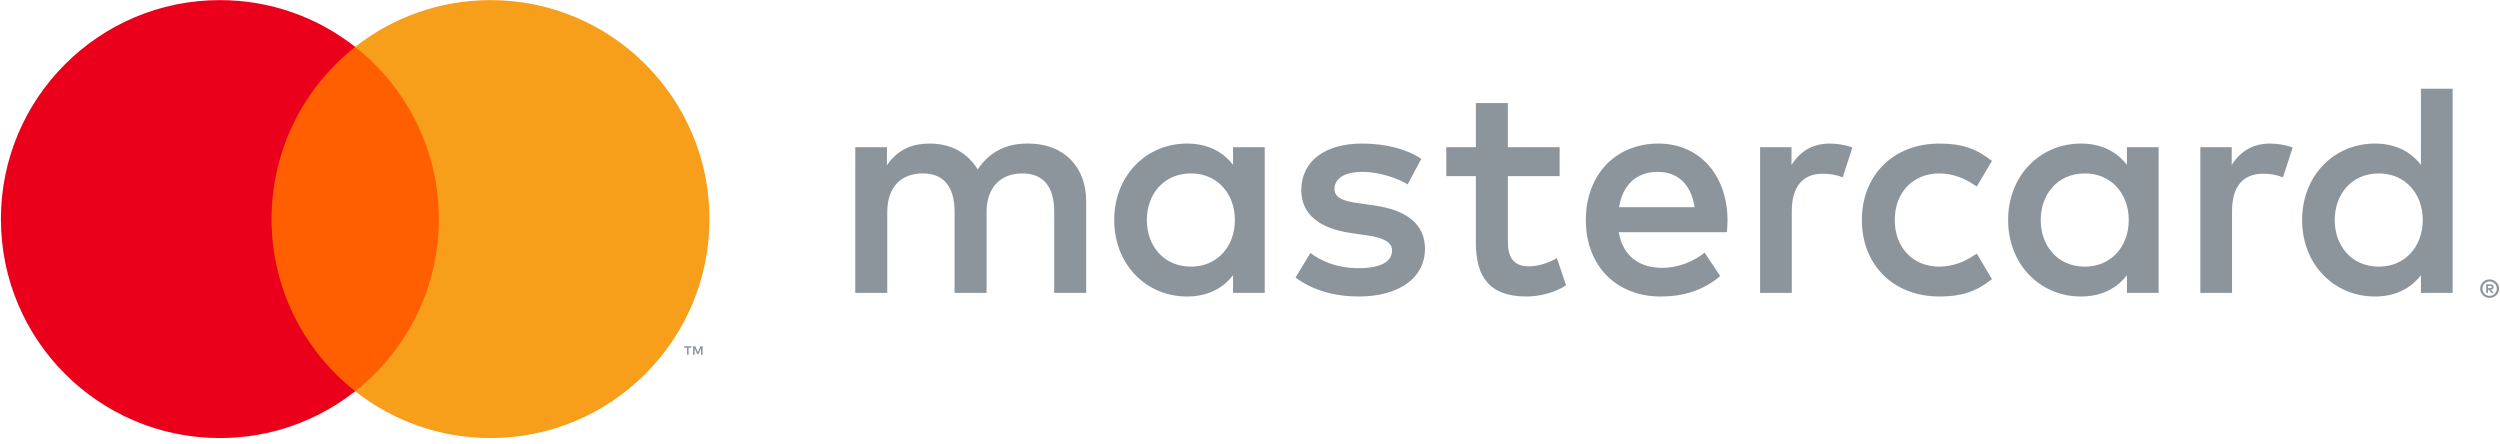
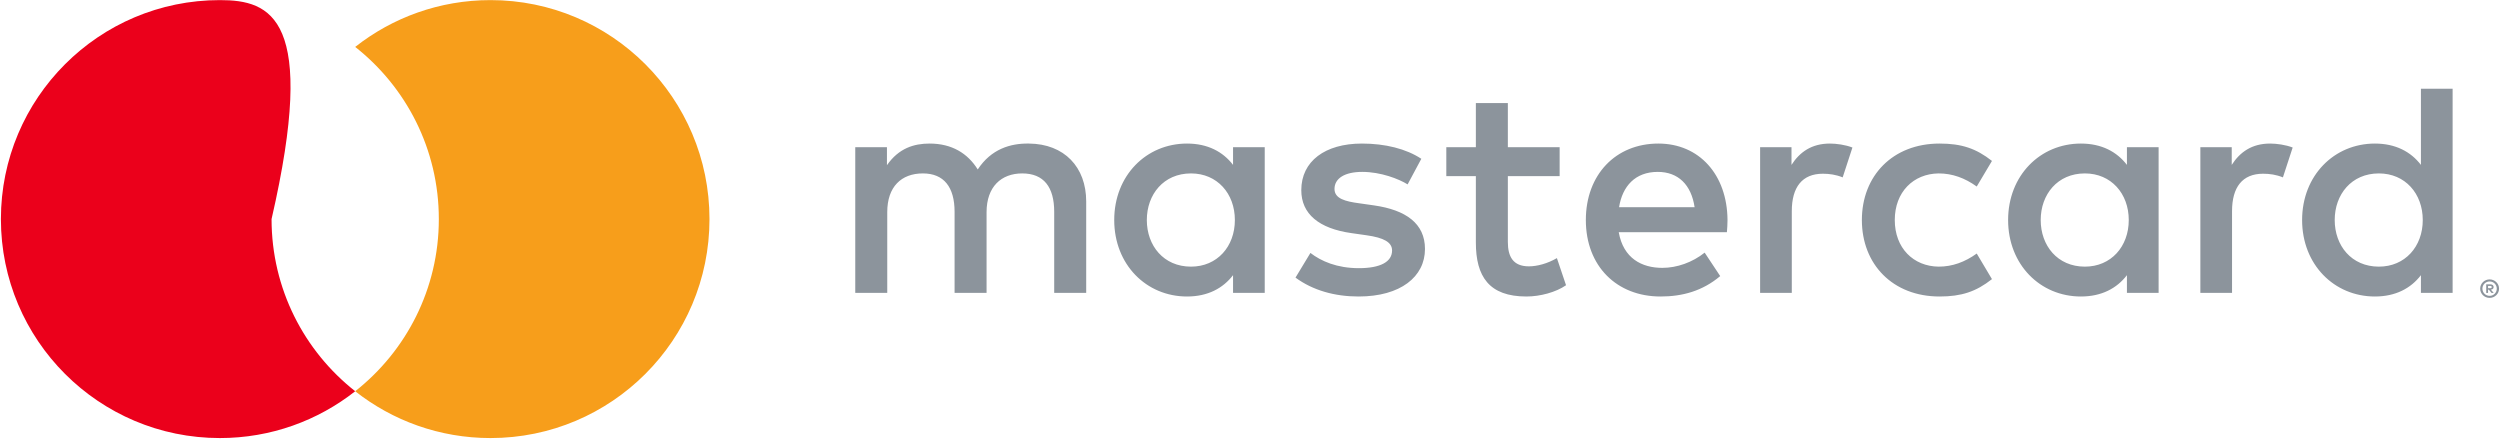
<svg xmlns="http://www.w3.org/2000/svg" width="411px" height="73px" viewBox="0 0 411 73" version="1.1">
  <title>mastercard</title>
  <g id="Page-1" stroke="none" stroke-width="1" fill="none" fill-rule="evenodd">
    <g id="mastercard" fill-rule="nonzero">
-       <polygon id="Fill-1" fill="#FF5F00" points="42.644 64.32 74.144 64.32 74.144 7.714 42.644 7.714" />
-       <path d="M44.644,36.017 C44.644,24.533 50.021,14.306 58.394,7.714 C52.27,2.893 44.544,0.017 36.146,0.017 C16.265,0.017 0.149,16.135 0.149,36.017 C0.149,55.899 16.265,72.017 36.146,72.017 C44.544,72.017 52.27,69.141 58.394,64.32 C50.021,57.728 44.644,47.5 44.644,36.017" id="Fill-2" fill="#EB001B" />
-       <path d="M115.515,58.325 L115.515,56.928 L115.15,56.928 L114.73,57.888 L114.311,56.928 L113.946,56.928 L113.946,58.325 L114.203,58.325 L114.203,57.271 L114.597,58.179 L114.864,58.179 L115.258,57.268 L115.258,58.325 L115.515,58.325 Z M113.204,58.325 L113.204,57.166 L113.672,57.166 L113.672,56.93 L112.481,56.93 L112.481,57.166 L112.949,57.166 L112.949,58.325 L113.204,58.325 Z" id="Fill-4" fill="#8C949C" />
+       <path d="M44.644,36.017 C52.27,2.893 44.544,0.017 36.146,0.017 C16.265,0.017 0.149,16.135 0.149,36.017 C0.149,55.899 16.265,72.017 36.146,72.017 C44.544,72.017 52.27,69.141 58.394,64.32 C50.021,57.728 44.644,47.5 44.644,36.017" id="Fill-2" fill="#EB001B" />
      <path d="M116.639,36.017 C116.639,55.899 100.522,72.017 80.641,72.017 C72.245,72.017 64.517,69.141 58.395,64.32 C66.767,57.728 72.144,47.5 72.144,36.017 C72.144,24.533 66.767,14.306 58.395,7.714 C64.517,2.893 72.245,0.017 80.641,0.017 C100.522,0.017 116.639,16.135 116.639,36.017" id="Fill-6" fill="#F79E1B" />
      <path d="M188.538,36.173 C188.538,31.965 191.293,28.51 195.801,28.51 C200.108,28.51 203.013,31.816 203.013,36.173 C203.013,40.53 200.108,43.836 195.801,43.836 C191.293,43.836 188.538,40.381 188.538,36.173 L188.538,36.173 Z M207.922,36.173 L207.922,24.202 L202.712,24.202 L202.712,27.107 C201.059,24.954 198.555,23.601 195.149,23.601 C188.437,23.601 183.179,28.861 183.179,36.173 C183.179,43.486 188.437,48.745 195.149,48.745 C198.555,48.745 201.059,47.392 202.712,45.239 L202.712,48.144 L207.922,48.144 L207.922,36.173 Z M383.826,36.173 C383.826,31.965 386.581,28.51 391.089,28.51 C395.396,28.51 398.302,31.816 398.302,36.173 C398.302,40.53 395.396,43.836 391.089,43.836 C386.581,43.836 383.826,40.381 383.826,36.173 L383.826,36.173 Z M409.037,47.007 L409.037,47.383 L409.384,47.383 C409.463,47.383 409.526,47.368 409.573,47.337 C409.621,47.305 409.644,47.257 409.644,47.193 C409.644,47.131 409.621,47.085 409.573,47.053 C409.526,47.022 409.463,47.007 409.384,47.007 L409.037,47.007 Z M409.388,46.743 C409.568,46.743 409.708,46.783 409.807,46.864 C409.904,46.944 409.953,47.054 409.953,47.193 C409.953,47.31 409.914,47.406 409.836,47.482 C409.758,47.557 409.646,47.604 409.503,47.622 L409.965,48.154 L409.603,48.154 L409.175,47.625 L409.037,47.625 L409.037,48.154 L408.735,48.154 L408.735,46.743 L409.388,46.743 Z M409.298,48.638 C409.462,48.638 409.614,48.607 409.756,48.546 C409.897,48.483 410.021,48.398 410.128,48.292 C410.235,48.185 410.319,48.059 410.38,47.916 C410.44,47.772 410.471,47.618 410.471,47.454 C410.471,47.29 410.44,47.136 410.38,46.992 C410.319,46.848 410.235,46.723 410.128,46.616 C410.021,46.509 409.897,46.425 409.756,46.365 C409.614,46.303 409.462,46.273 409.298,46.273 C409.132,46.273 408.975,46.303 408.83,46.365 C408.685,46.425 408.559,46.509 408.452,46.616 C408.346,46.723 408.262,46.848 408.201,46.992 C408.141,47.136 408.11,47.29 408.11,47.454 C408.11,47.618 408.141,47.772 408.201,47.916 C408.262,48.059 408.346,48.185 408.452,48.292 C408.559,48.398 408.685,48.483 408.83,48.546 C408.975,48.607 409.132,48.638 409.298,48.638 L409.298,48.638 Z M409.298,45.934 C409.512,45.934 409.712,45.974 409.899,46.053 C410.087,46.133 410.251,46.242 410.392,46.38 C410.531,46.517 410.642,46.678 410.723,46.864 C410.803,47.048 410.844,47.245 410.844,47.454 C410.844,47.663 410.803,47.859 410.723,48.043 C410.642,48.226 410.531,48.386 410.392,48.524 C410.251,48.663 410.087,48.771 409.899,48.852 C409.712,48.933 409.512,48.973 409.298,48.973 C409.079,48.973 408.875,48.933 408.685,48.852 C408.495,48.771 408.331,48.663 408.192,48.524 C408.053,48.386 407.943,48.226 407.862,48.043 C407.781,47.859 407.741,47.663 407.741,47.454 C407.741,47.245 407.781,47.048 407.862,46.864 C407.943,46.678 408.053,46.517 408.192,46.38 C408.331,46.242 408.495,46.133 408.685,46.053 C408.875,45.974 409.079,45.934 409.298,45.934 L409.298,45.934 Z M403.21,36.173 L403.21,14.586 L398.001,14.586 L398.001,27.107 C396.349,24.954 393.844,23.601 390.438,23.601 C383.726,23.601 378.467,28.861 378.467,36.173 C378.467,43.486 383.726,48.745 390.438,48.745 C393.844,48.745 396.349,47.392 398.001,45.239 L398.001,48.144 L403.21,48.144 L403.21,36.173 Z M272.533,28.259 C275.89,28.259 278.043,30.363 278.594,34.069 L266.173,34.069 C266.724,30.613 268.827,28.259 272.533,28.259 L272.533,28.259 Z M272.634,23.601 C265.622,23.601 260.713,28.71 260.713,36.173 C260.713,43.787 265.822,48.745 272.984,48.745 C276.591,48.745 279.896,47.843 282.802,45.389 L280.247,41.532 C278.243,43.135 275.689,44.037 273.285,44.037 C269.929,44.037 266.874,42.484 266.122,38.176 L283.903,38.176 C283.953,37.525 284.003,36.875 284.003,36.173 C283.953,28.71 279.346,23.601 272.634,23.601 L272.634,23.601 Z M335.492,36.173 C335.492,31.965 338.247,28.51 342.756,28.51 C347.062,28.51 349.968,31.816 349.968,36.173 C349.968,40.53 347.062,43.836 342.756,43.836 C338.247,43.836 335.492,40.381 335.492,36.173 L335.492,36.173 Z M354.876,36.173 L354.876,24.202 L349.667,24.202 L349.667,27.107 C348.015,24.954 345.511,23.601 342.103,23.601 C335.392,23.601 330.134,28.861 330.134,36.173 C330.134,43.486 335.392,48.745 342.103,48.745 C345.511,48.745 348.015,47.392 349.667,45.239 L349.667,48.144 L354.876,48.144 L354.876,36.173 Z M306.092,36.173 C306.092,43.436 311.15,48.745 318.864,48.745 C322.47,48.745 324.874,47.943 327.478,45.889 L324.975,41.682 C323.021,43.086 320.968,43.836 318.714,43.836 C314.557,43.787 311.501,40.781 311.501,36.173 C311.501,31.565 314.557,28.56 318.714,28.51 C320.968,28.51 323.021,29.261 324.975,30.664 L327.478,26.456 C324.874,24.402 322.47,23.601 318.864,23.601 C311.15,23.601 306.092,28.91 306.092,36.173 L306.092,36.173 Z M373.208,23.601 C370.203,23.601 368.249,25.004 366.897,27.107 L366.897,24.202 L361.738,24.202 L361.738,48.144 L366.947,48.144 L366.947,34.72 C366.947,30.764 368.65,28.56 372.056,28.56 C373.108,28.56 374.21,28.71 375.311,29.161 L376.915,24.253 C375.763,23.801 374.26,23.601 373.208,23.601 L373.208,23.601 Z M233.666,26.106 C231.161,24.453 227.706,23.601 223.899,23.601 C217.839,23.601 213.932,26.506 213.932,31.264 C213.932,35.172 216.837,37.576 222.196,38.327 L224.65,38.677 C227.505,39.078 228.857,39.829 228.857,41.181 C228.857,43.035 226.954,44.087 223.398,44.087 C219.792,44.087 217.187,42.934 215.434,41.583 L212.98,45.639 C215.835,47.743 219.441,48.745 223.349,48.745 C230.26,48.745 234.267,45.489 234.267,40.931 C234.267,36.724 231.111,34.52 225.902,33.769 L223.448,33.418 C221.194,33.118 219.392,32.667 219.392,31.065 C219.392,29.311 221.094,28.259 223.949,28.259 C227.005,28.259 229.96,29.412 231.412,30.313 L233.666,26.106 Z M300.832,23.601 C297.827,23.601 295.874,25.004 294.521,27.107 L294.521,24.202 L289.362,24.202 L289.362,48.144 L294.571,48.144 L294.571,34.72 C294.571,30.764 296.274,28.56 299.681,28.56 C300.732,28.56 301.835,28.71 302.936,29.161 L304.539,24.253 C303.387,23.801 301.884,23.601 300.832,23.601 L300.832,23.601 Z M256.405,24.202 L247.891,24.202 L247.891,16.94 L242.632,16.94 L242.632,24.202 L237.773,24.202 L237.773,28.961 L242.632,28.961 L242.632,39.88 C242.632,45.439 244.785,48.745 250.946,48.745 C253.2,48.745 255.804,48.044 257.457,46.891 L255.955,42.434 C254.402,43.336 252.699,43.787 251.347,43.787 C248.742,43.787 247.891,42.183 247.891,39.779 L247.891,28.961 L256.405,28.961 L256.405,24.202 Z M178.571,48.144 L178.571,33.118 C178.571,27.458 174.964,23.652 169.154,23.601 C166.099,23.551 162.944,24.503 160.74,27.859 C159.087,25.204 156.482,23.601 152.826,23.601 C150.271,23.601 147.767,24.352 145.814,27.157 L145.814,24.202 L140.605,24.202 L140.605,48.144 L145.864,48.144 L145.864,34.871 C145.864,30.714 148.168,28.51 151.724,28.51 C155.18,28.51 156.933,30.764 156.933,34.821 L156.933,48.144 L162.192,48.144 L162.192,34.871 C162.192,30.714 164.597,28.51 168.052,28.51 C171.608,28.51 173.311,30.764 173.311,34.821 L173.311,48.144 L178.571,48.144 Z" id="Fill-8" fill="#8C949C" />
    </g>
  </g>
</svg>